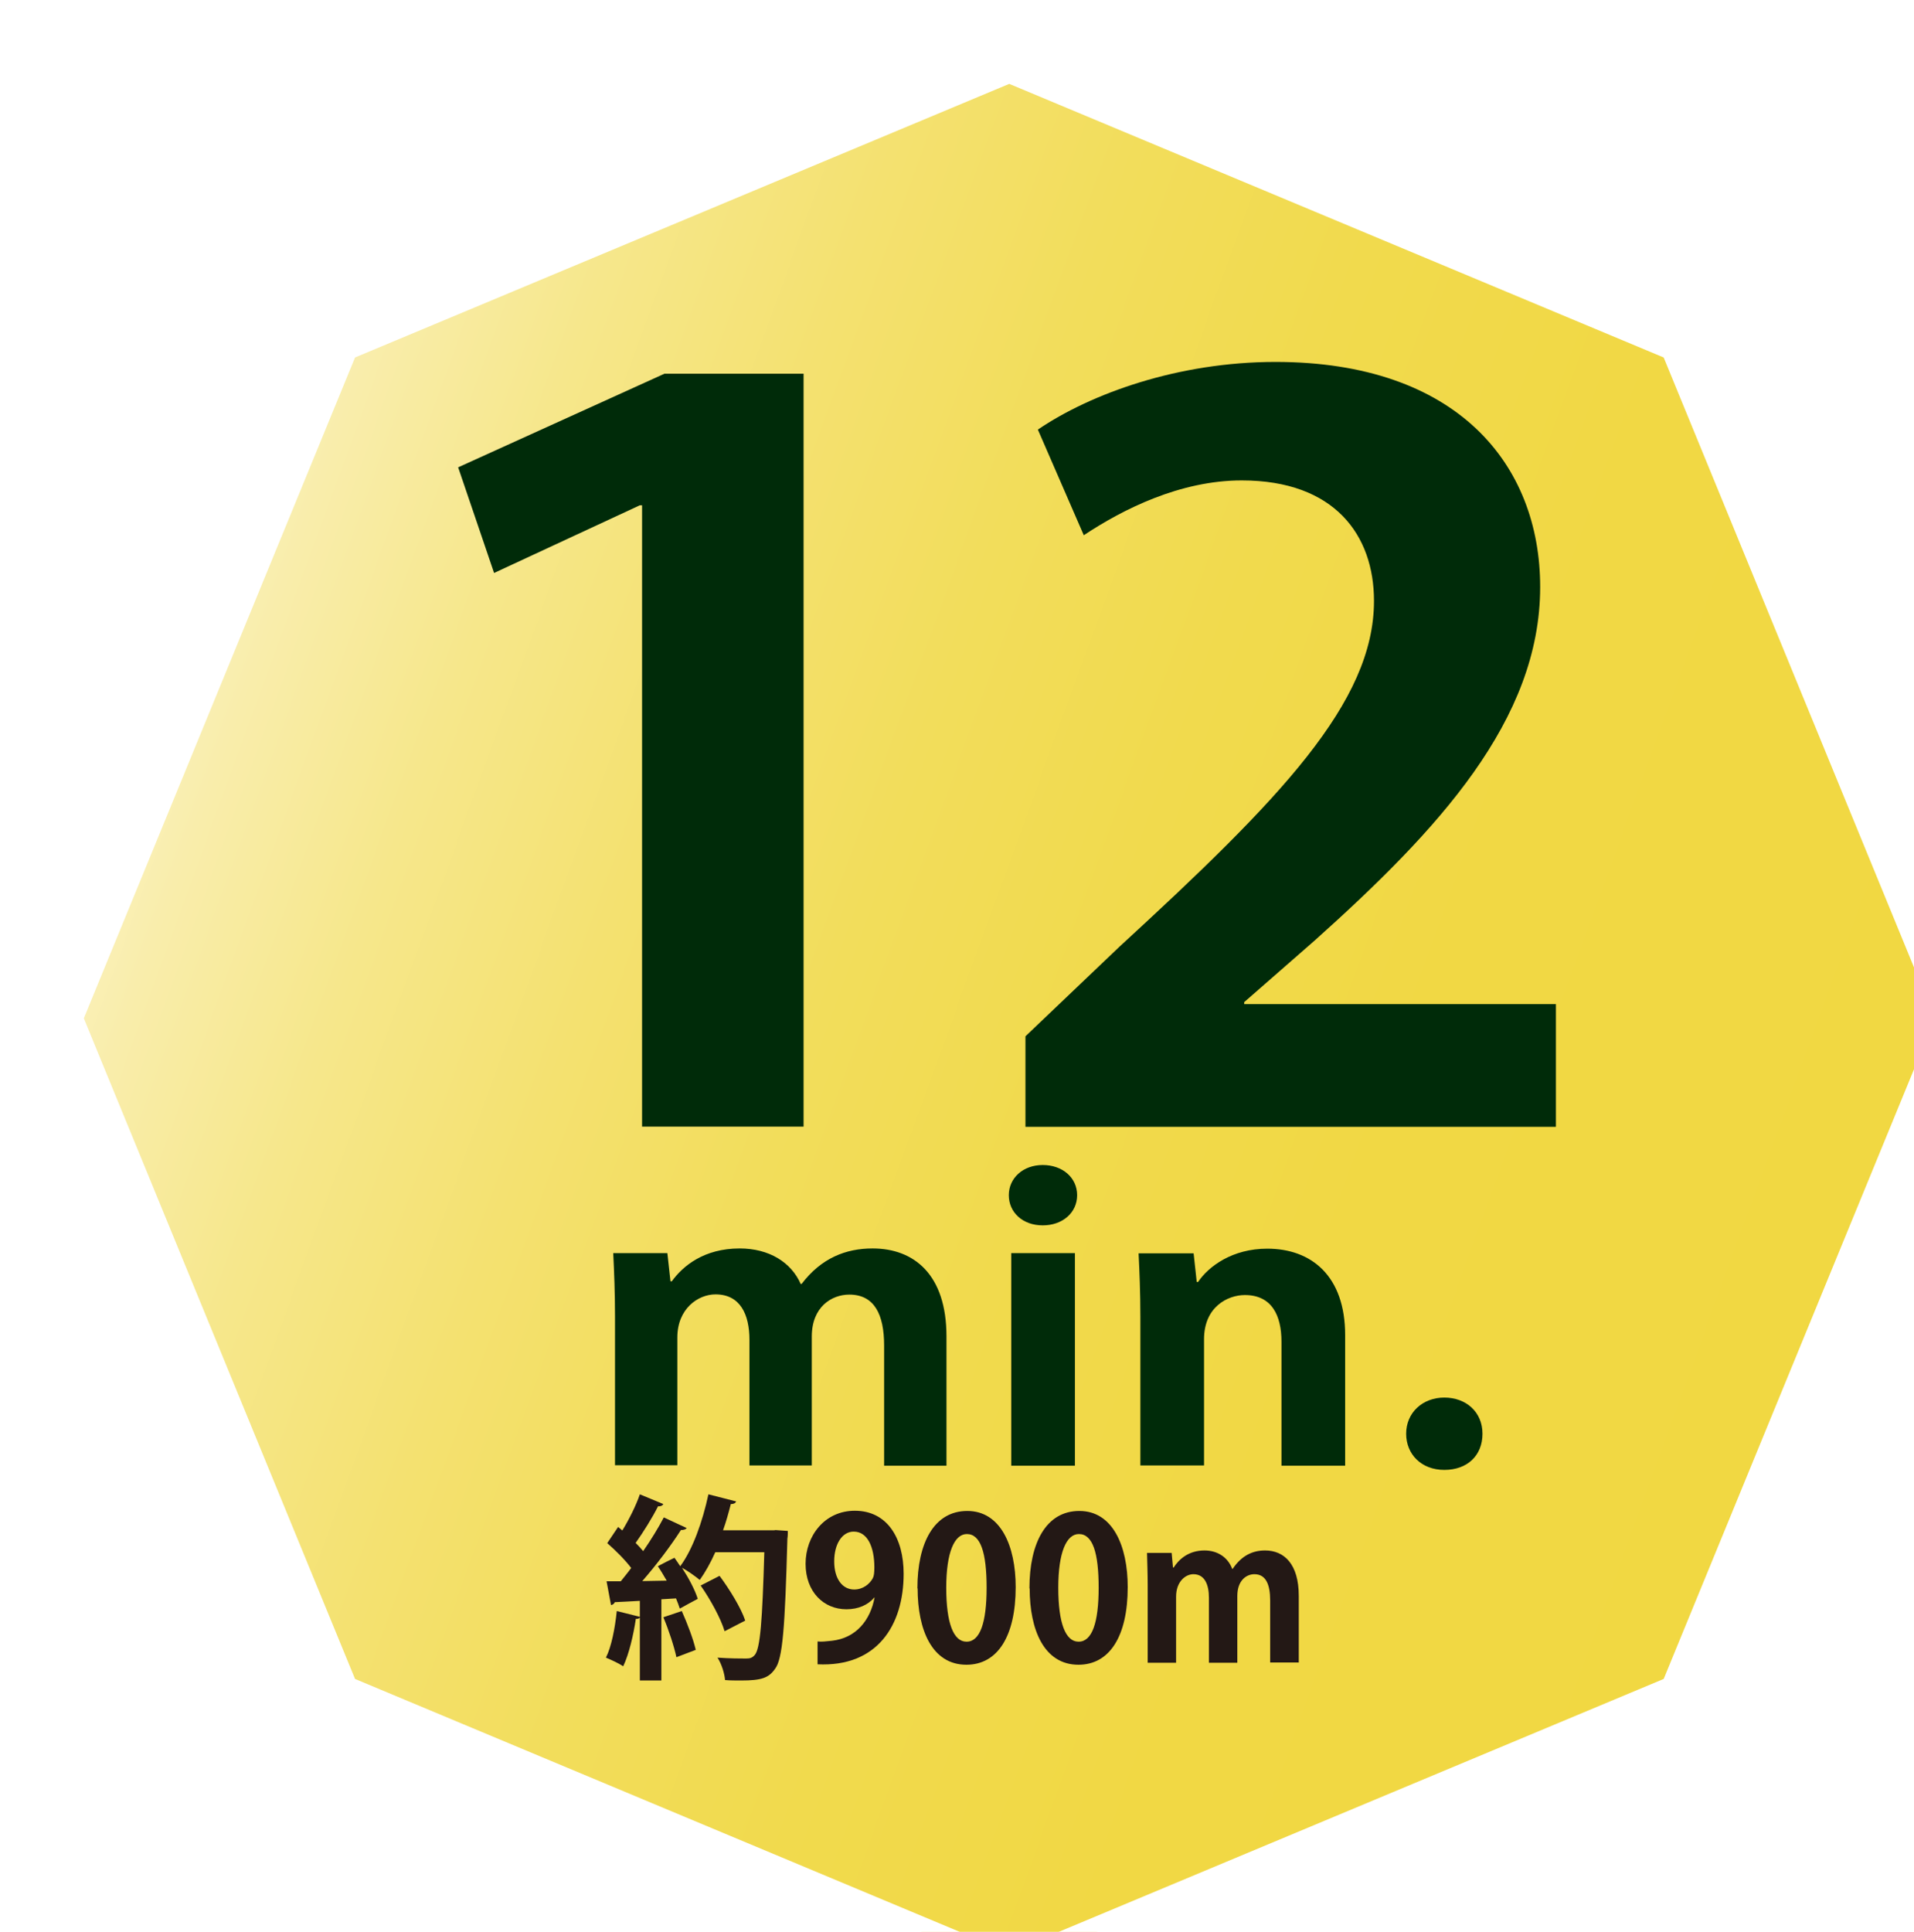
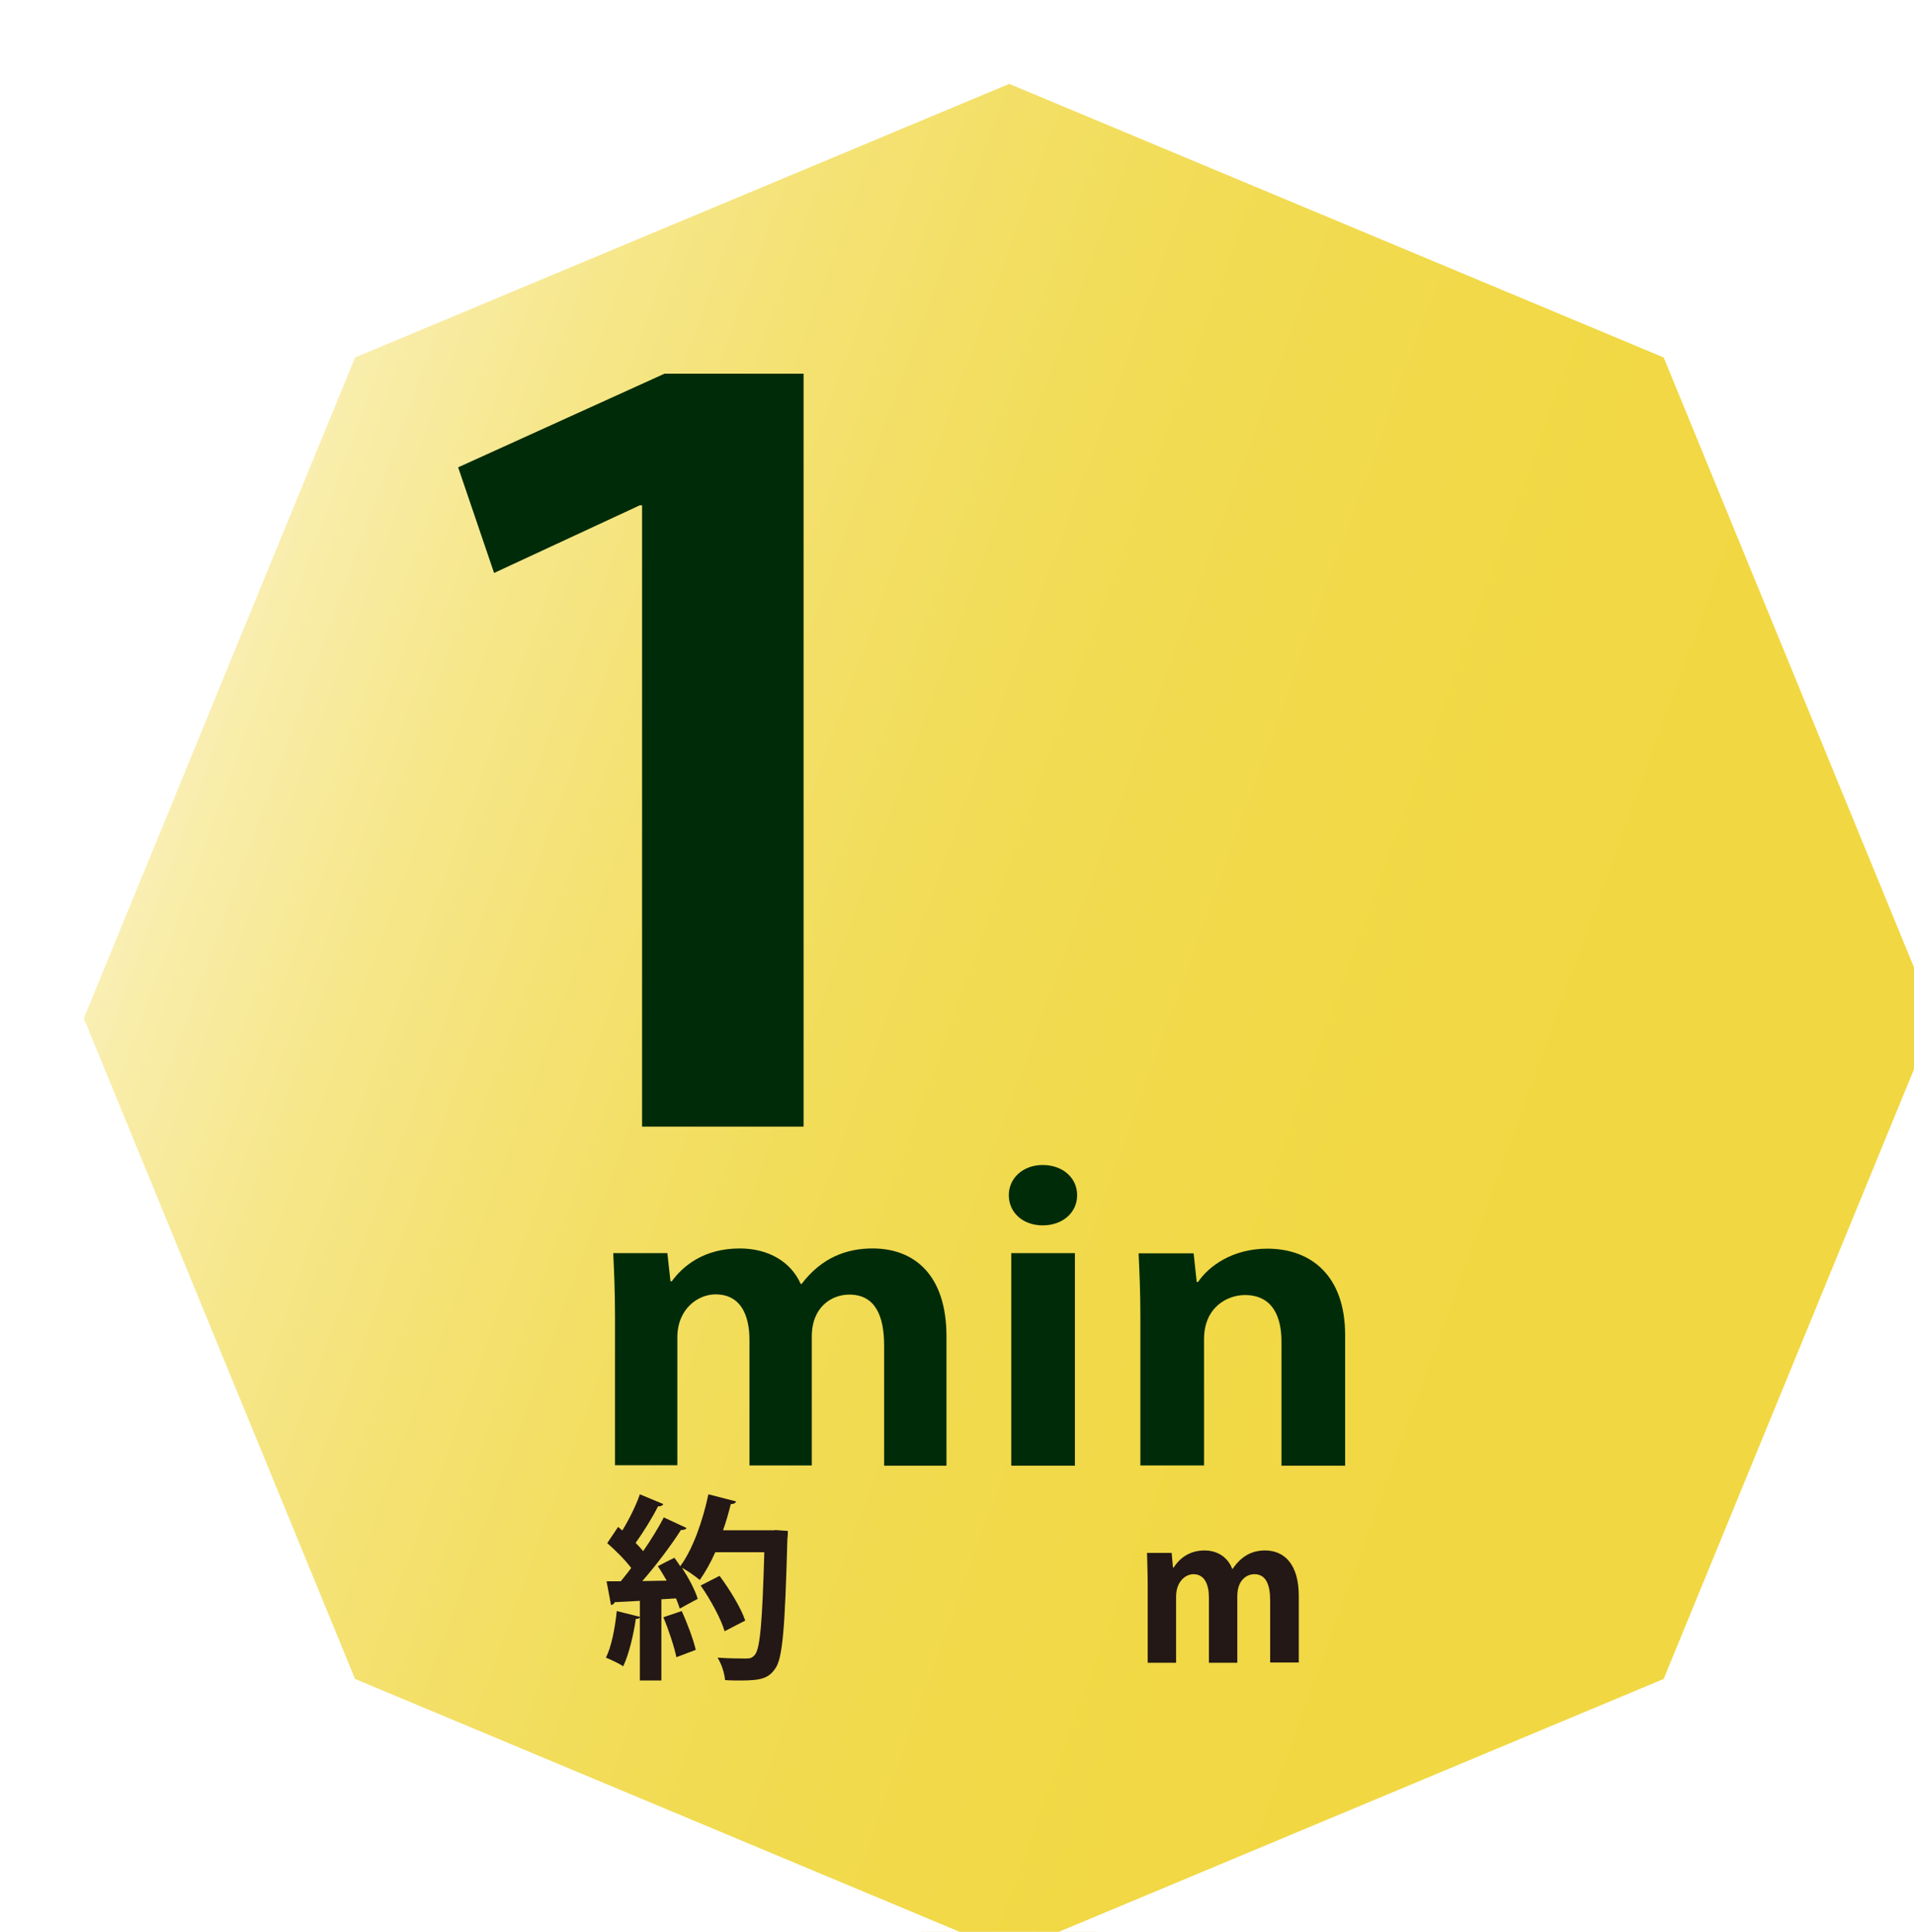
<svg xmlns="http://www.w3.org/2000/svg" id="_レイヤー_2" data-name="レイヤー 2" viewBox="0 0 86.27 87.06">
  <defs>
    <style>
      .cls-1 {
        filter: url(#drop-shadow-1);
      }

      .cls-2 {
        fill: url(#_新規グラデーションスウォッチ_5);
        stroke: #fff;
        stroke-miterlimit: 10;
        stroke-width: 1.31px;
      }

      .cls-3 {
        fill: #231815;
      }

      .cls-3, .cls-4 {
        stroke-width: 0px;
      }

      .cls-4 {
        fill: #002b09;
      }
    </style>
    <filter id="drop-shadow-1" filterUnits="userSpaceOnUse">
      <feOffset dx="2.36" dy="2.36" />
      <feGaussianBlur result="blur" stdDeviation="2.36" />
      <feFlood flood-color="#231815" flood-opacity=".3" />
      <feComposite in2="blur" operator="in" />
      <feComposite in="SourceGraphic" />
    </filter>
    <linearGradient id="_新規グラデーションスウォッチ_5" data-name="新規グラデーションスウォッチ 5" x1="5.67" y1="29.89" x2="80.6" y2="57.16" gradientUnits="userSpaceOnUse">
      <stop offset="0" stop-color="#faf0b7" />
      <stop offset=".03" stop-color="#f9edab" />
      <stop offset=".14" stop-color="#f6e78b" />
      <stop offset=".27" stop-color="#f4e170" />
      <stop offset=".4" stop-color="#f2dd5b" />
      <stop offset=".54" stop-color="#f1da4d" />
      <stop offset=".72" stop-color="#f1d844" />
      <stop offset="1" stop-color="#f1d842" />
    </linearGradient>
  </defs>
  <g id="_デザイン" data-name="デザイン">
    <g>
      <g class="cls-1">
        <polygon class="cls-2" points="43.13 86.34 73.13 73.8 85.56 43.53 73.13 13.25 43.13 .71 13.14 13.25 .71 43.53 13.14 73.8 43.13 86.34" />
        <g>
          <path class="cls-4" d="m26.58,48.42v-28.01h-.1l-6.57,3.05-1.62-4.76,9.3-4.22h6.27v33.93h-7.28Z" />
-           <path class="cls-4" d="m67.76,48.42h-23.9v-4.08l4.24-4.04c7.23-6.64,11.47-11,11.47-15.58,0-2.96-1.77-5.43-5.96-5.43-2.78,0-5.36,1.3-7.12,2.47l-2.07-4.76c2.38-1.62,6.32-3.05,10.71-3.05,8.19,0,11.93,4.62,11.93,10.14,0,6.01-4.6,10.95-10.16,15.93l-3.18,2.78v.09h14.05v5.52Z" />
        </g>
        <g>
          <path class="cls-4" d="m40.3,63.69h-2.81v-5.42c0-1.38-.43-2.29-1.57-2.29-.79,0-1.69.55-1.69,1.89v5.81h-2.81v-5.66c0-1.14-.41-2.05-1.53-2.05-.79,0-1.72.65-1.72,1.94v5.76h-2.81v-6.69c0-1.12-.04-2.03-.08-2.87h2.44l.14,1.27h.06c.5-.69,1.45-1.48,3.06-1.48,1.32,0,2.32.62,2.75,1.6h.04c.89-1.17,2-1.6,3.2-1.6,1.88,0,3.33,1.19,3.33,3.96v5.81Z" />
          <path class="cls-4" d="m44.64,52.86c-.91,0-1.53-.59-1.53-1.36s.64-1.36,1.53-1.36,1.55.57,1.55,1.36-.66,1.36-1.55,1.36Zm1.45,10.83h-2.87v-9.58h2.87v9.58Z" />
          <path class="cls-4" d="m58.27,63.69h-2.87v-5.59c0-1.17-.43-2.1-1.65-2.1-.77,0-1.84.53-1.84,1.99v5.69h-2.87v-6.69c0-1.12-.04-2.03-.08-2.87h2.48l.14,1.29h.06c.48-.71,1.55-1.5,3.12-1.5,1.98,0,3.51,1.22,3.51,3.9v5.86Z" />
-           <path class="cls-4" d="m61.02,62.25c0-.95.74-1.63,1.72-1.63s1.72.65,1.72,1.63-.68,1.63-1.72,1.63-1.72-.71-1.72-1.63Z" />
        </g>
      </g>
      <g>
        <path class="cls-3" d="m34.95,68.95l.56.04c0,.09,0,.23-.02.35-.11,4.02-.21,5.42-.56,5.87-.28.4-.6.52-1.52.52-.24,0-.49,0-.73-.02-.02-.28-.15-.72-.34-1.01.56.04,1.06.04,1.29.04.18,0,.27-.03.38-.15.26-.27.35-1.57.44-4.64h-2.21c-.21.47-.45.9-.7,1.25-.19-.16-.54-.41-.8-.55.31.48.59,1.01.71,1.4-.3.16-.56.3-.81.44-.04-.13-.1-.29-.17-.46l-.66.04v3.66h-.97v-2.84c-.03.05-.1.07-.18.06-.11.74-.31,1.59-.57,2.14-.19-.13-.56-.3-.78-.39.25-.49.41-1.33.49-2.1l1.04.26v-.72c-.43.03-.81.04-1.13.06-.03.08-.1.12-.17.13l-.2-1.07h.64c.15-.19.31-.38.47-.6-.27-.36-.71-.8-1.08-1.12l.49-.73.19.16c.31-.51.62-1.13.79-1.63l1.06.44c-.04.07-.12.11-.24.1-.25.5-.66,1.16-1.01,1.65.13.13.25.26.34.37.36-.52.69-1.06.93-1.52l1.03.48c-.04.06-.13.09-.26.09-.44.69-1.11,1.58-1.74,2.3l1.1-.02c-.13-.22-.26-.45-.4-.65.28-.15.52-.27.75-.38.09.12.17.25.26.38.56-.75,1.01-2.02,1.27-3.24l1.25.32c-.03.08-.11.12-.24.12-.1.39-.21.79-.35,1.18h2.31Zm-4.46,5.74c-.1-.48-.35-1.24-.59-1.81l.83-.28c.25.56.52,1.27.63,1.75l-.87.33Zm1.94-3.68c.46.62.97,1.45,1.16,2.02l-.93.48c-.16-.55-.63-1.42-1.08-2.06l.86-.44Z" />
-         <path class="cls-3" d="m39.4,72c-.28.32-.7.52-1.25.52-1.03,0-1.84-.79-1.84-2.05s.86-2.39,2.22-2.39c1.46,0,2.2,1.23,2.2,2.84,0,2.33-1.2,4.21-3.88,4.08v-1.03c.2.02.34,0,.64-.03,1.1-.12,1.74-.93,1.93-1.95h-.03Zm-1.8-1.64c0,.79.37,1.27.9,1.27.4,0,.7-.25.84-.51.05-.1.07-.23.07-.49,0-.9-.3-1.61-.93-1.61-.53,0-.88.57-.88,1.34Z" />
-         <path class="cls-3" d="m41.35,71.58c0-2.05.75-3.49,2.25-3.49s2.18,1.57,2.18,3.43c0,2.22-.82,3.5-2.22,3.5-1.55,0-2.2-1.57-2.2-3.44Zm2.22,2.4c.6,0,.9-.85.9-2.43s-.27-2.42-.89-2.42c-.56,0-.93.82-.93,2.42s.33,2.43.91,2.43h0Z" />
-         <path class="cls-3" d="m46.4,71.58c0-2.05.75-3.49,2.25-3.49s2.18,1.57,2.18,3.43c0,2.22-.82,3.5-2.22,3.5-1.55,0-2.2-1.57-2.2-3.44Zm2.22,2.4c.6,0,.9-.85.9-2.43s-.27-2.42-.89-2.42c-.56,0-.93.82-.93,2.42s.33,2.43.91,2.43h0Z" />
        <path class="cls-3" d="m58.53,74.92h-1.28v-2.8c0-.71-.19-1.18-.71-1.18-.36,0-.77.28-.77.98v3.01h-1.28v-2.93c0-.59-.19-1.06-.7-1.06-.36,0-.78.34-.78,1.01v2.98h-1.28v-3.46c0-.58-.02-1.05-.03-1.49h1.11l.06.66h.03c.23-.36.66-.77,1.39-.77.6,0,1.06.32,1.25.83h.02c.41-.61.91-.83,1.46-.83.86,0,1.52.61,1.52,2.05v3.01Z" />
      </g>
    </g>
  </g>
</svg>